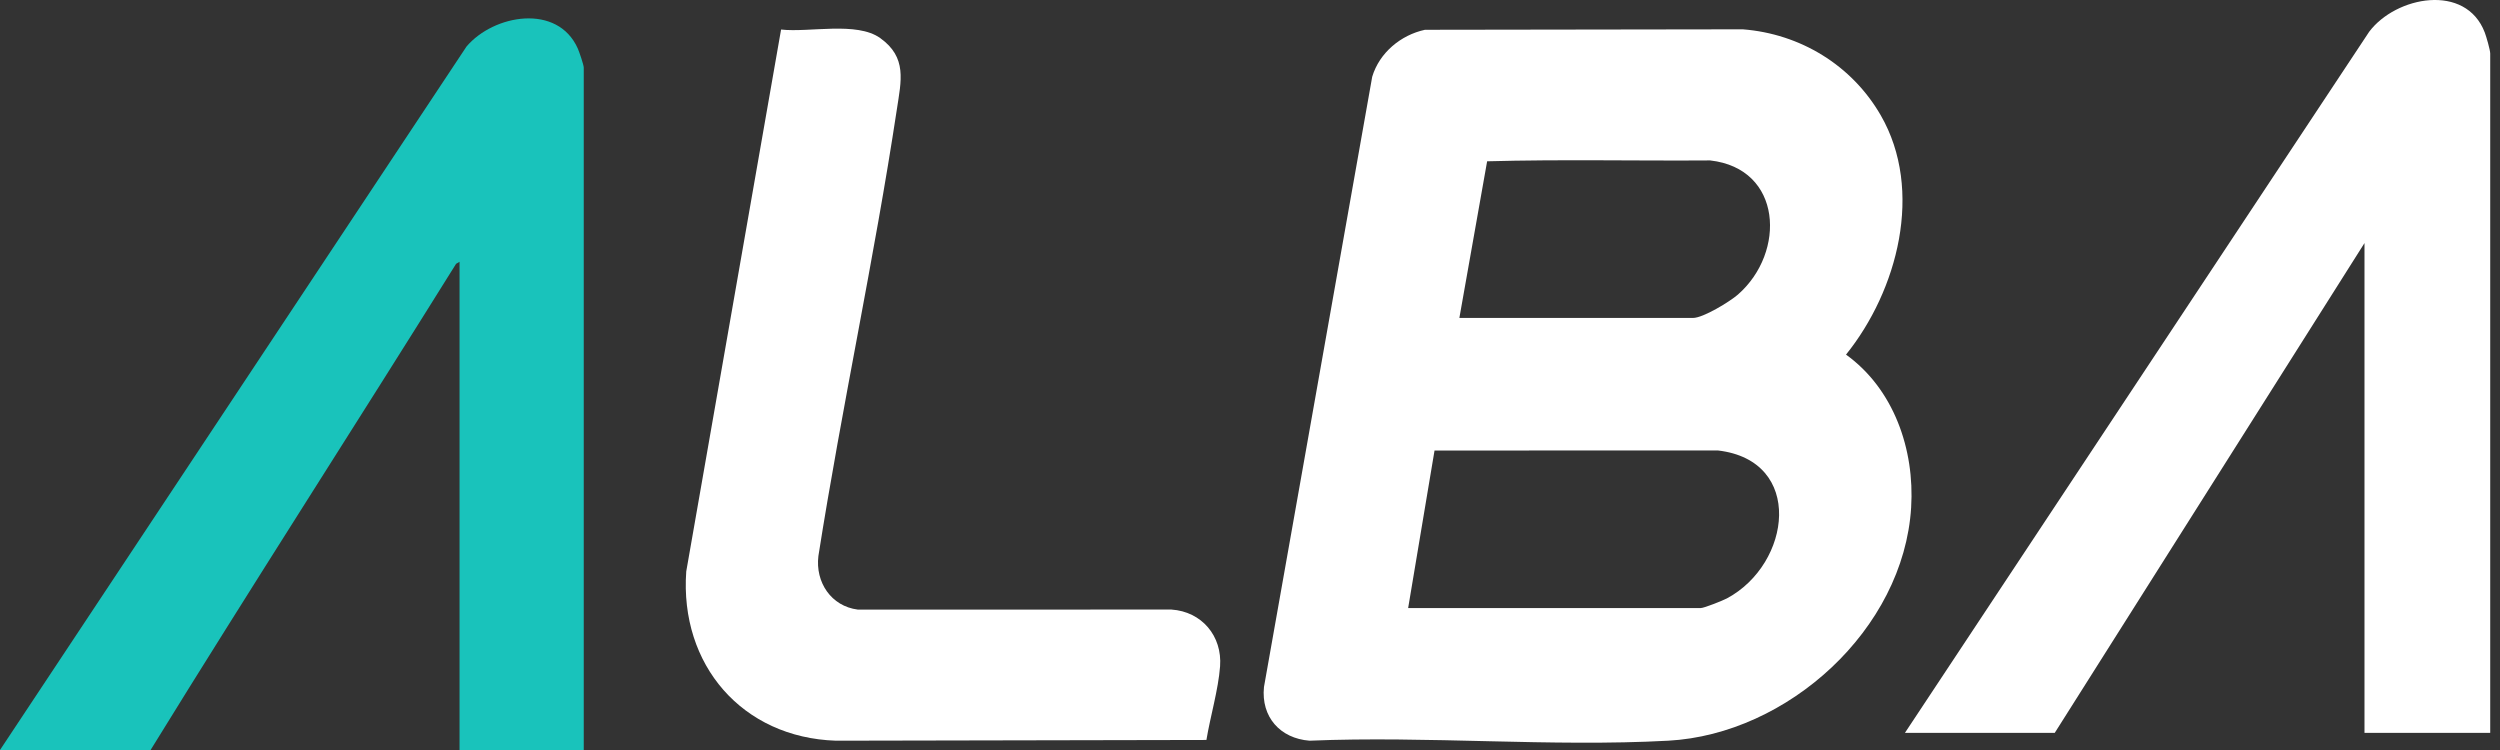
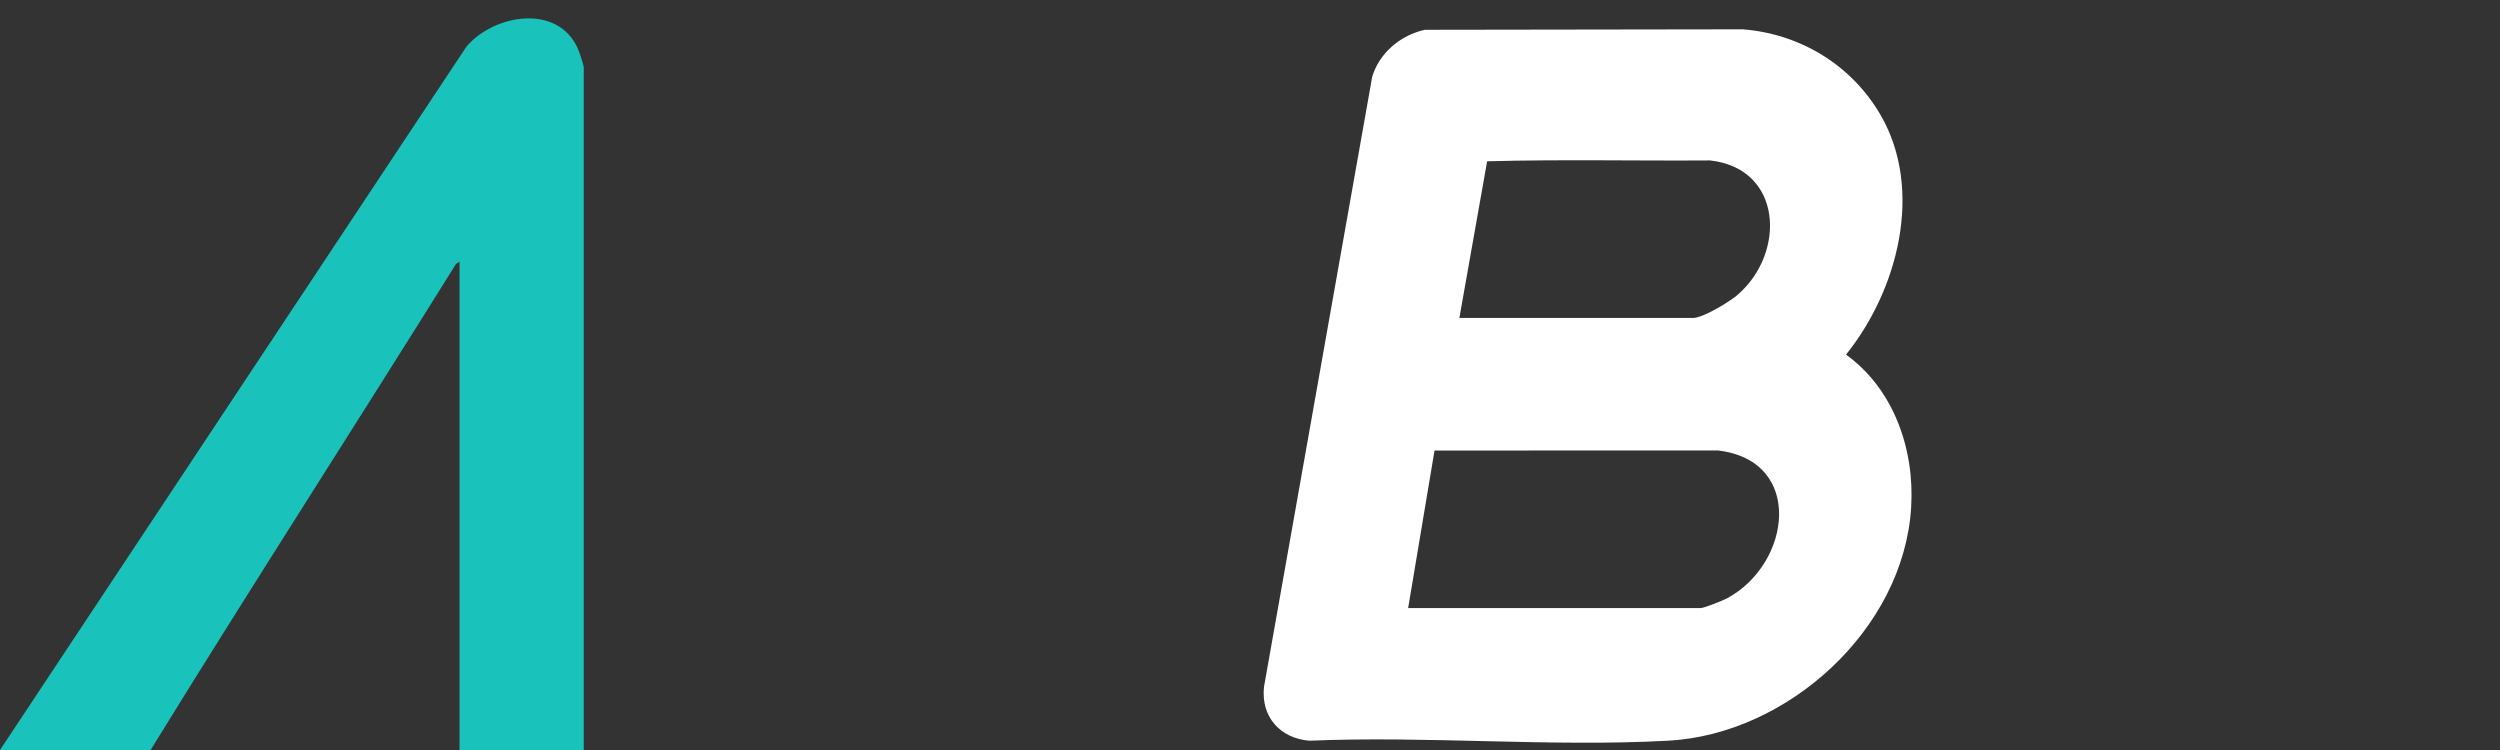
<svg xmlns="http://www.w3.org/2000/svg" width="250" height="75" viewBox="0 0 250 75" fill="none">
  <rect x="0" y="0" width="250" height="75" fill="#333333" stroke="none" />
  <g clip-path="url(#clip0_67_6)">
    <path d="M142.484 2.979L174.276 2.932C180.027 3.38 185.186 6.52 188.075 11.53C192.405 19.039 189.761 29.06 184.602 35.461C189.386 38.91 191.471 44.94 191.115 50.744C190.365 62.956 178.756 73.421 166.826 74.07C155.077 74.71 142.76 73.573 130.95 74.07C128.008 73.838 126.093 71.687 126.397 68.703L137.221 7.674C137.941 5.272 140.082 3.502 142.486 2.981L142.484 2.979ZM145.937 31.794H169.302C170.316 31.794 172.989 30.16 173.8 29.45C178.613 25.234 178.251 16.852 171.007 16.042C163.583 16.095 156.1 15.924 148.713 16.13L145.937 31.793V31.794ZM140.814 60.806H170.078C170.408 60.806 172.289 60.054 172.688 59.841C179.137 56.394 180.46 46.062 171.794 45.046L143.453 45.052L140.814 60.808V60.806Z" fill="white" />
-     <path d="M249.024 73.284H236.449V24.308L205.476 73.284H190.494L236.917 3.176C239.586 -0.376 246.58 -1.722 248.477 3.252C248.631 3.653 249.022 5.005 249.022 5.356V73.284H249.024Z" fill="white" />
    <path d="M58.375 75H45.954V26.179L45.608 26.382C35.484 42.624 25.093 58.71 15.059 75H0L46.651 4.653C49.376 1.443 55.762 0.317 57.783 4.859C57.926 5.18 58.375 6.498 58.375 6.76V75Z" fill="#19C3BB" />
-     <path d="M78.108 2.954C80.926 3.271 85.668 2.126 88.019 3.806C90.731 5.745 90.117 8.084 89.688 10.921C87.427 25.858 84.191 40.674 81.84 55.6C81.517 58.225 83.122 60.627 85.78 60.959L117.144 60.956C120.172 61.157 122.235 63.6 122.008 66.635C121.834 68.973 121.027 71.656 120.642 73.996L83.597 74.07C74.228 73.766 67.956 66.488 68.625 57.142L78.108 2.954Z" fill="white" />
  </g>
  <defs>
    <clipPath id="clip0_67_6">
      <rect width="249.023" height="75" fill="white" />
    </clipPath>
  </defs>
</svg>